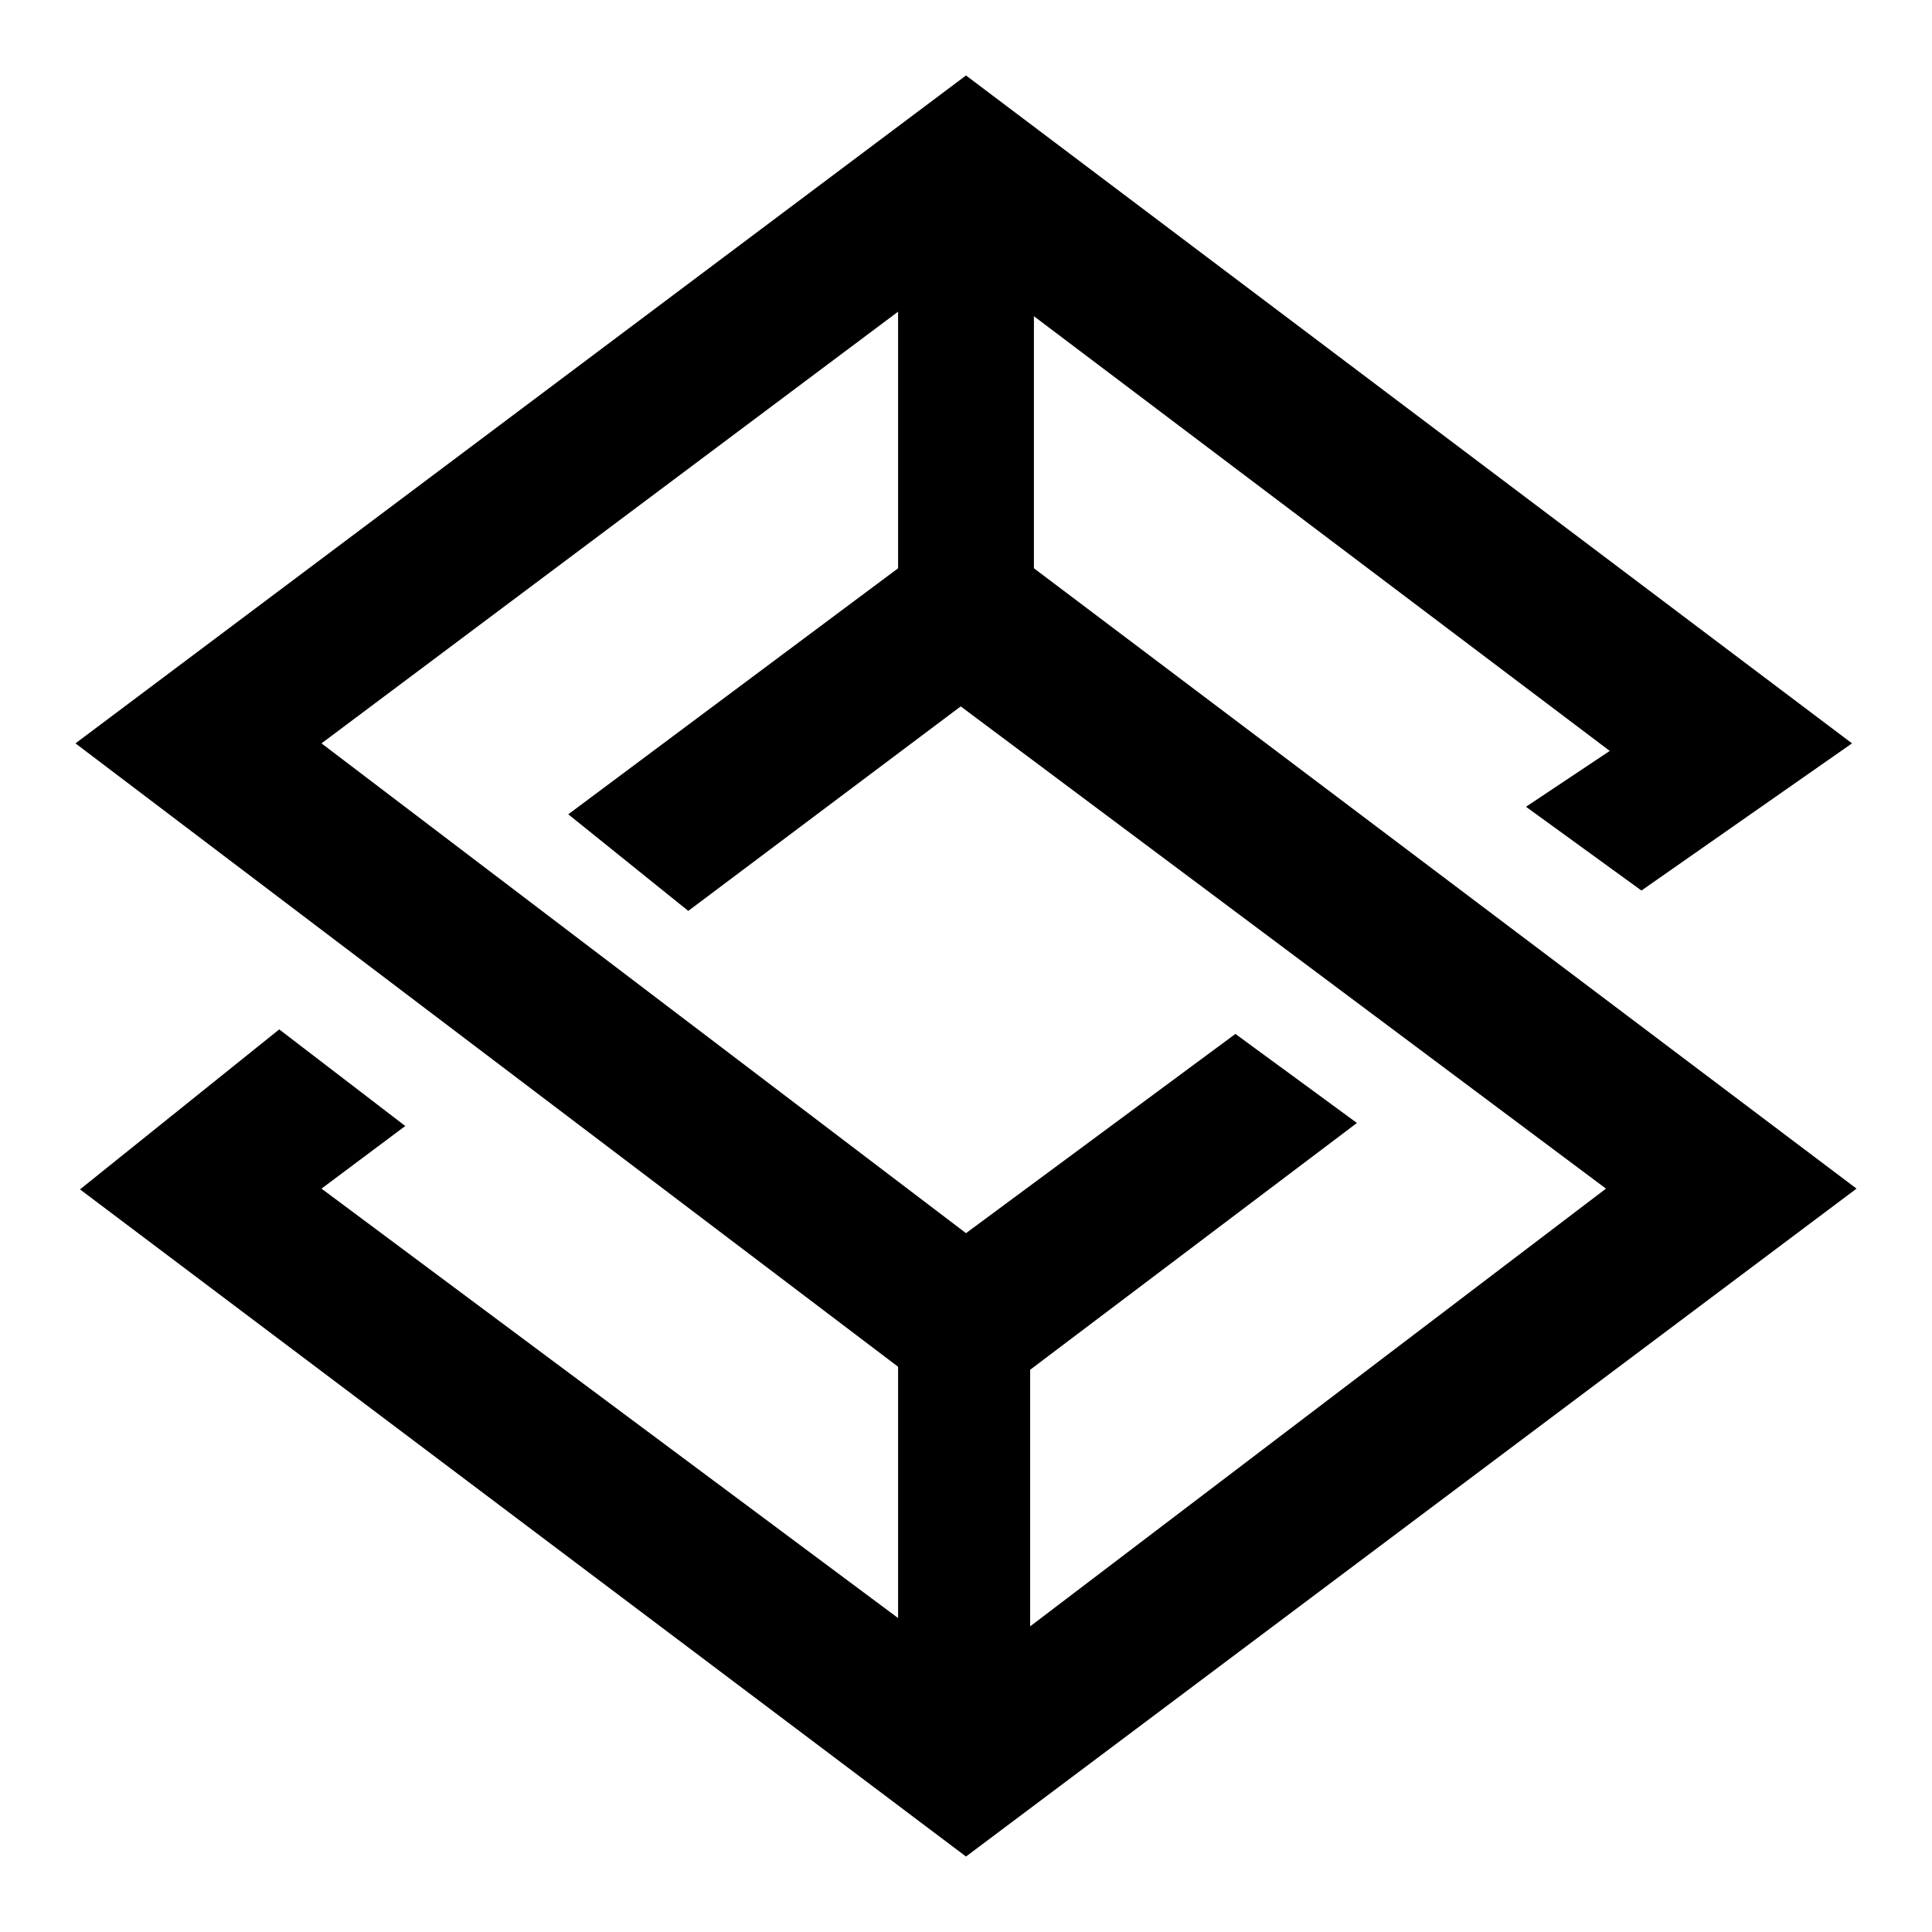
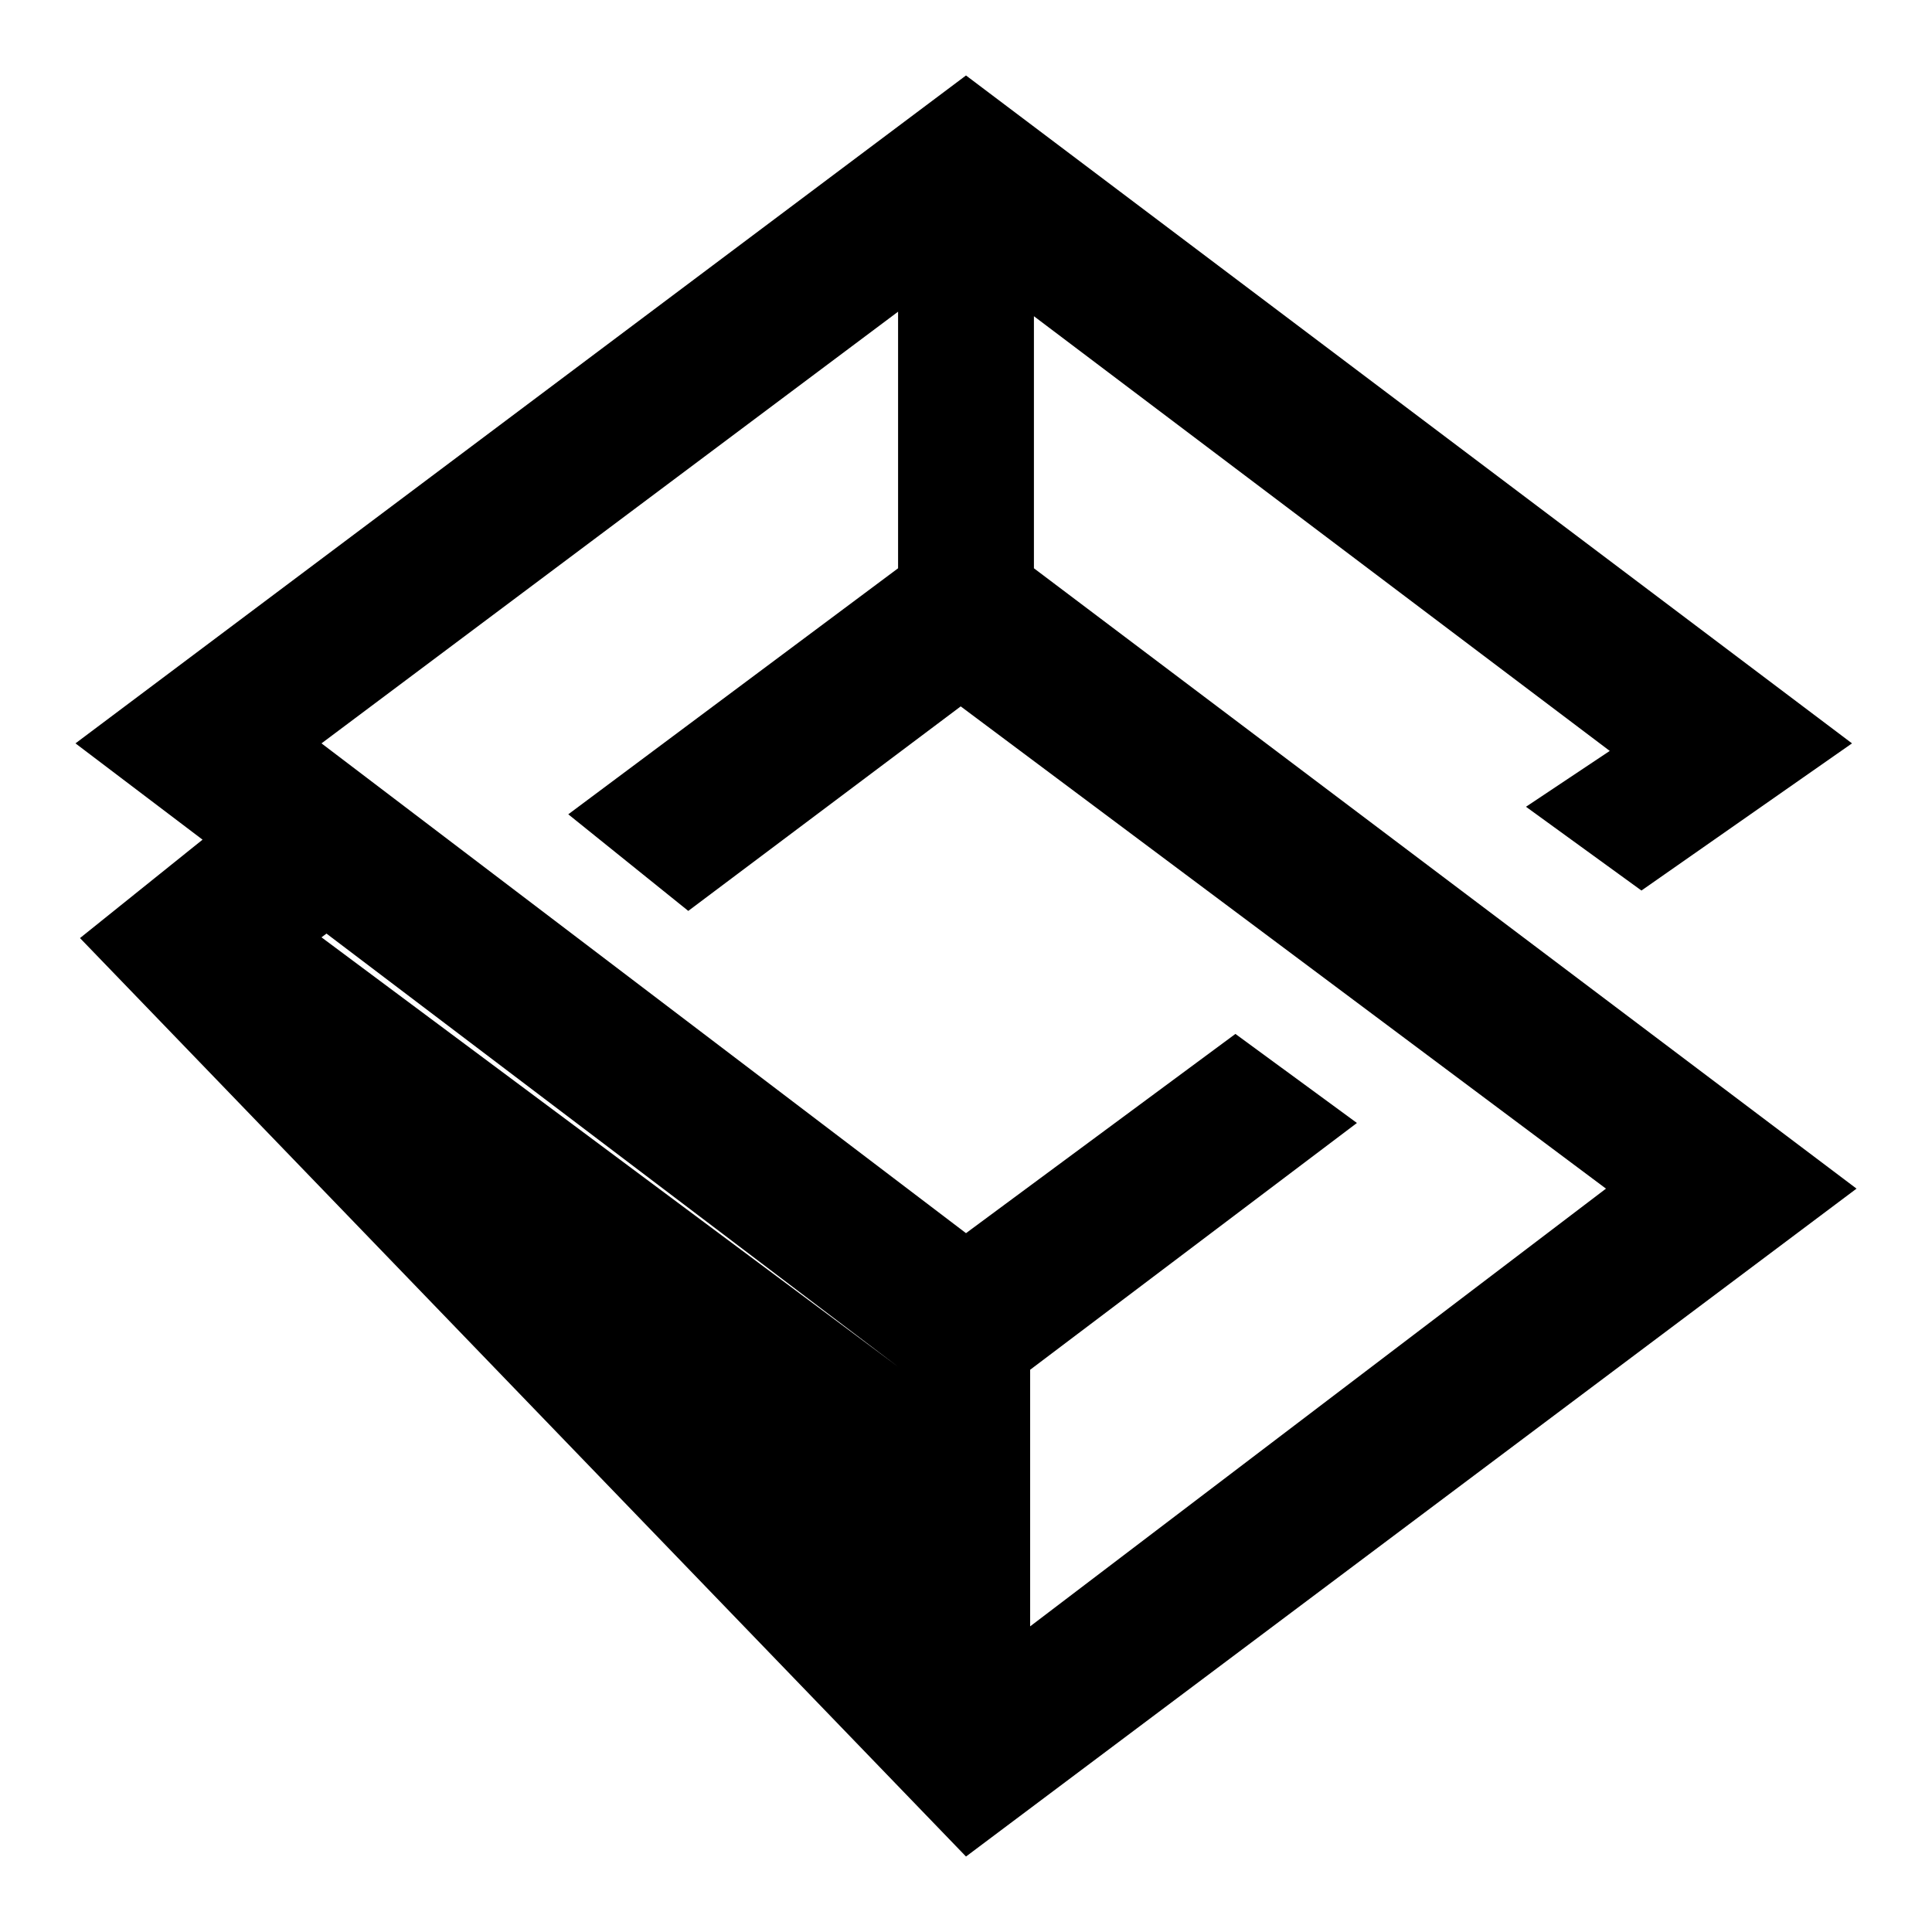
<svg xmlns="http://www.w3.org/2000/svg" version="1.1" x="0px" y="0px" viewBox="0 0 256 256" enable-background="new 0 0 256 256" xml:space="preserve">
  <g>
-     <path fill="#000000" d="M137,75.3V41.9l76.3,57.6l-11.1,7.4l15.3,11.1l27.9-19.5L128,10L10,98.5l109,82.6v33.3l-76.4-56.9l11.1-8.3 l-16.7-12.8l-26.4,21.2L128,246l118-88.5L137,75.3z M119,41.3v34l-43.7,32.6l15.9,12.8l36.1-27.1l85.5,63.9l-76.3,58v-34l43.3-32.7 L163.7,137L128,163.4L42.6,98.5L119,41.3z" />
+     <path fill="#000000" d="M137,75.3V41.9l76.3,57.6l-11.1,7.4l15.3,11.1l27.9-19.5L128,10L10,98.5l109,82.6l-76.4-56.9l11.1-8.3 l-16.7-12.8l-26.4,21.2L128,246l118-88.5L137,75.3z M119,41.3v34l-43.7,32.6l15.9,12.8l36.1-27.1l85.5,63.9l-76.3,58v-34l43.3-32.7 L163.7,137L128,163.4L42.6,98.5L119,41.3z" />
  </g>
</svg>